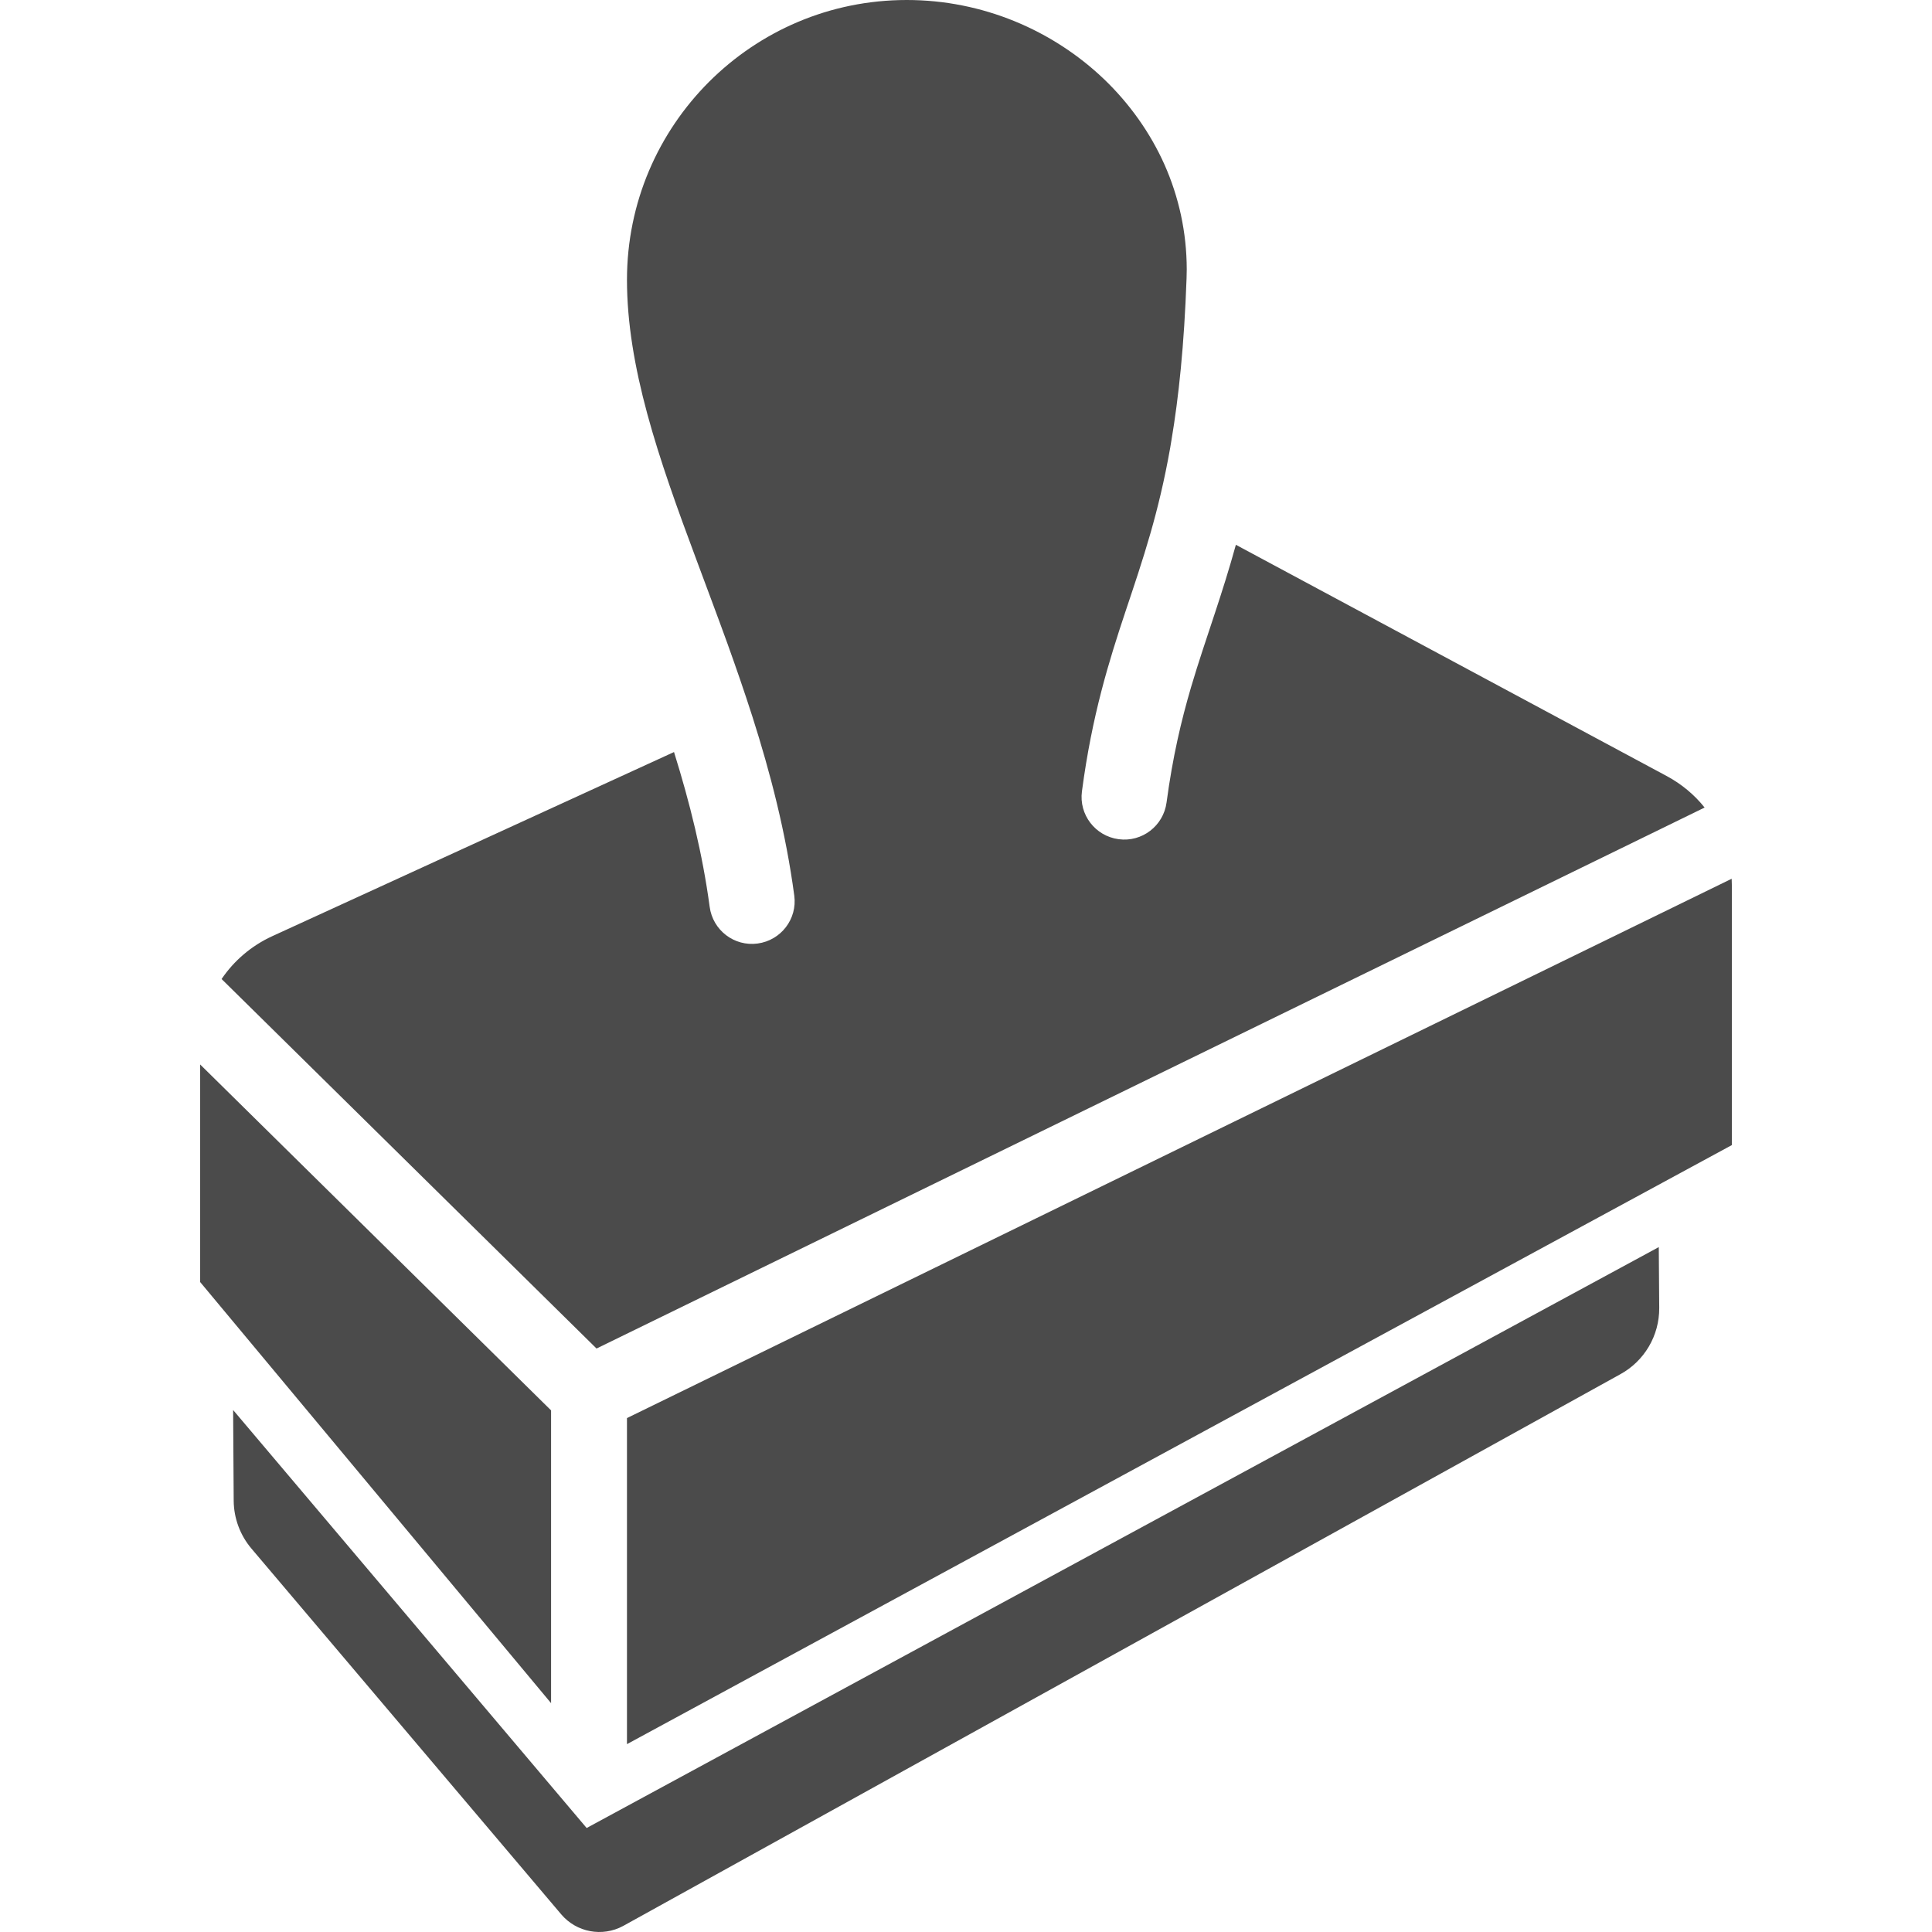
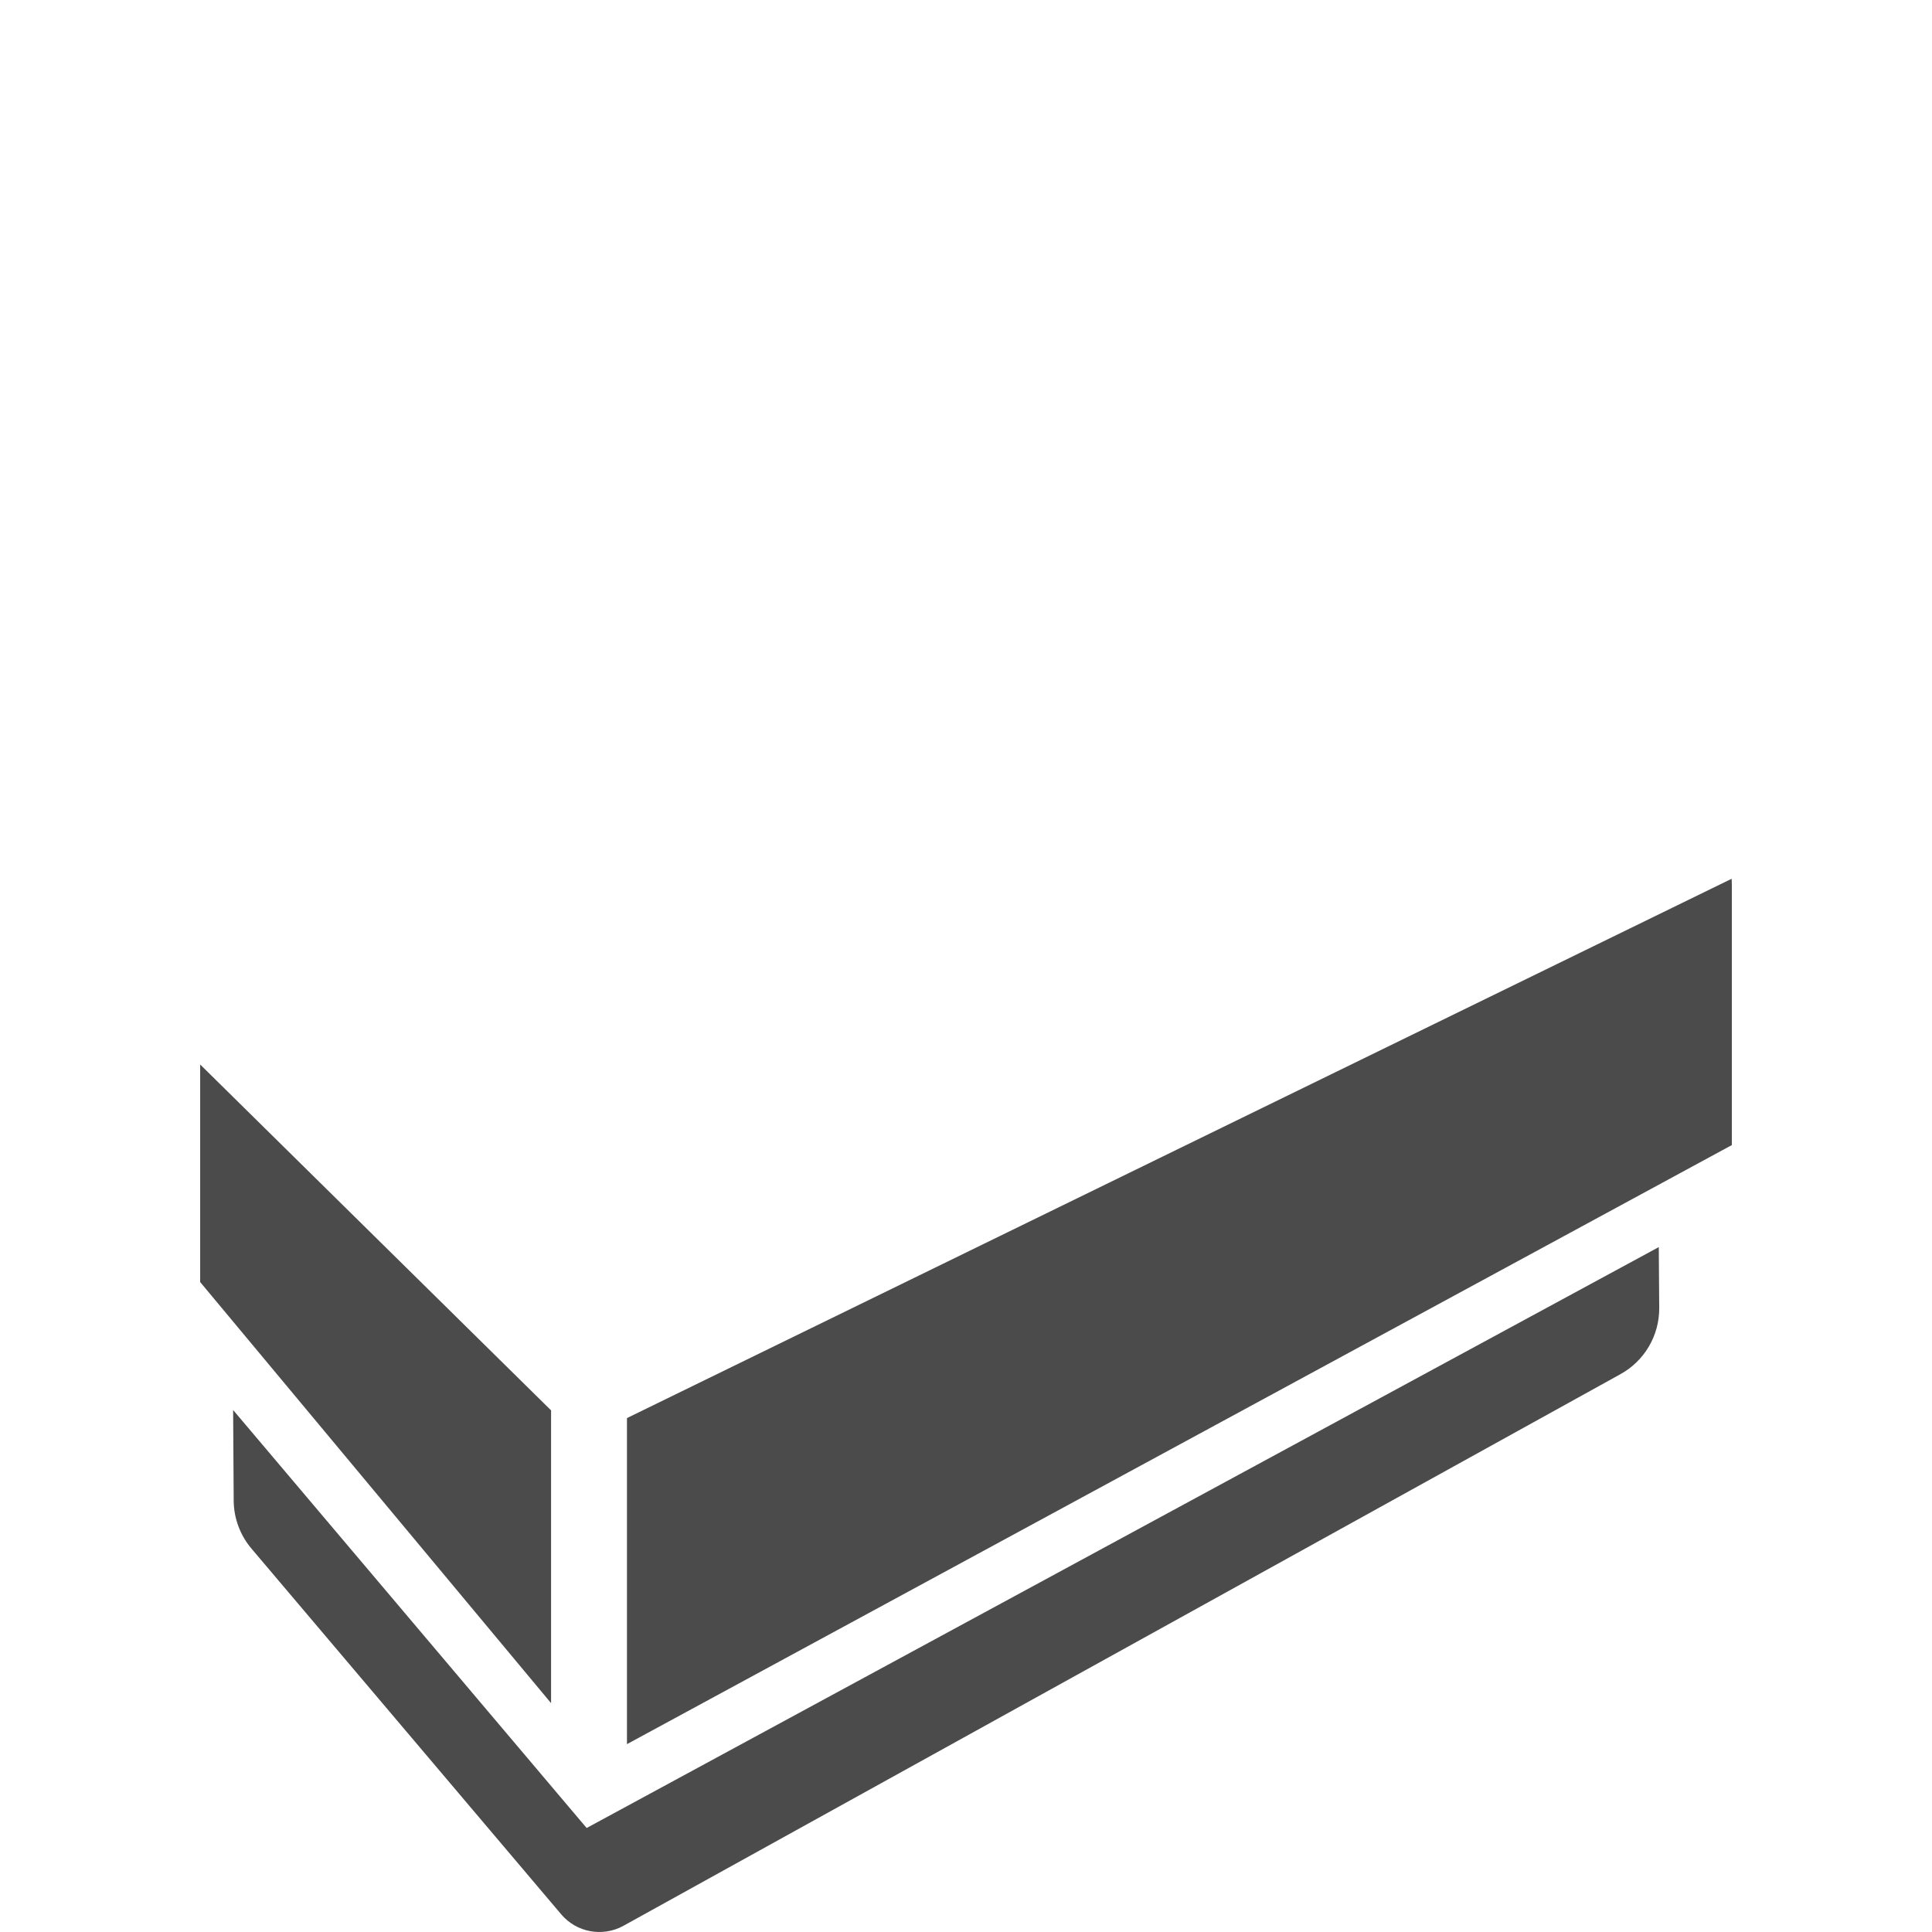
<svg xmlns="http://www.w3.org/2000/svg" version="1.1" id="_x32_" x="0px" y="0px" viewBox="0 0 512 512" style="width: 256px; height: 256px; opacity: 1;" xml:space="preserve">
  <style type="text/css">
	.st0{fill:#4B4B4B;}
</style>
  <g>
-     <path class="st0" d="M451.743,214.008c-2.691-3.373-6.085-6.212-10.003-8.324l-114.22-61.308   c-1.808,6.56-3.695,12.468-5.555,18.101c-2.21,6.708-4.37,13.016-6.33,19.657c-2.591,8.843-4.852,18.345-6.486,30.539   c-0.83,6.204-6.512,10.555-12.694,9.725c-6.207-0.83-10.559-6.508-9.728-12.69c2.665-20.161,7.164-34.511,11.563-47.735   c2.287-6.834,4.5-13.372,6.56-20.54c1.934-6.73,3.72-14.046,5.252-22.689c0.126-0.66,0.226-1.312,0.329-1.986   c1.935-11.438,3.395-25.291,4.021-43.013c0.026-0.801,0.049-1.609,0.049-2.409c-0.023-9.852-2.109-19.154-5.882-27.678   c-3.795-8.494-9.273-16.188-16.033-22.674C279.011,8.02,260.414,0,240.304,0c-20.514,0-38.988,8.294-52.434,21.718   c-13.42,13.446-21.715,31.917-21.715,52.434c0,11.386,2.035,23.171,5.378,35.512c3.344,12.342,7.991,25.209,13.02,38.662   c2.691,7.264,5.504,14.699,8.268,22.341c2.238,6.234,4.451,12.623,6.537,19.131c4.8,15.032,8.899,30.835,11.134,47.557   c0.83,6.182-3.52,11.86-9.728,12.69c-6.182,0.83-11.864-3.514-12.694-9.725c-1.882-14.024-5.277-27.648-9.45-41.02l-106.496,48.81   c-5.533,2.543-10.133,6.508-13.398,11.341l99.361,97.923L451.743,214.008z" style="fill: rgb(75, 75, 75);" />
    <polygon class="st0" points="146.042,373.765 53.044,282.097 53.044,339.757 146.042,451.357  " style="fill: rgb(75, 75, 75);" />
    <path class="st0" d="M458.908,232.88L166.155,375.803h-0.004v86.412h0.004l292.8-158.756v-68.971   C458.956,233.962,458.93,233.406,458.908,232.88z" style="fill: rgb(75, 75, 75);" />
    <path class="st0" d="M155.467,484.438L61.78,373.668l0.152,24.03c0.033,4.647,1.697,9.139,4.703,12.69l82.08,96.916   c4.058,4.795,10.914,6.085,16.436,3.09L429.303,364.24c6.459-3.498,10.462-10.281,10.41-17.626l-0.118-16.122L155.467,484.438z" style="fill: rgb(75, 75, 75);" />
  </g>
</svg>